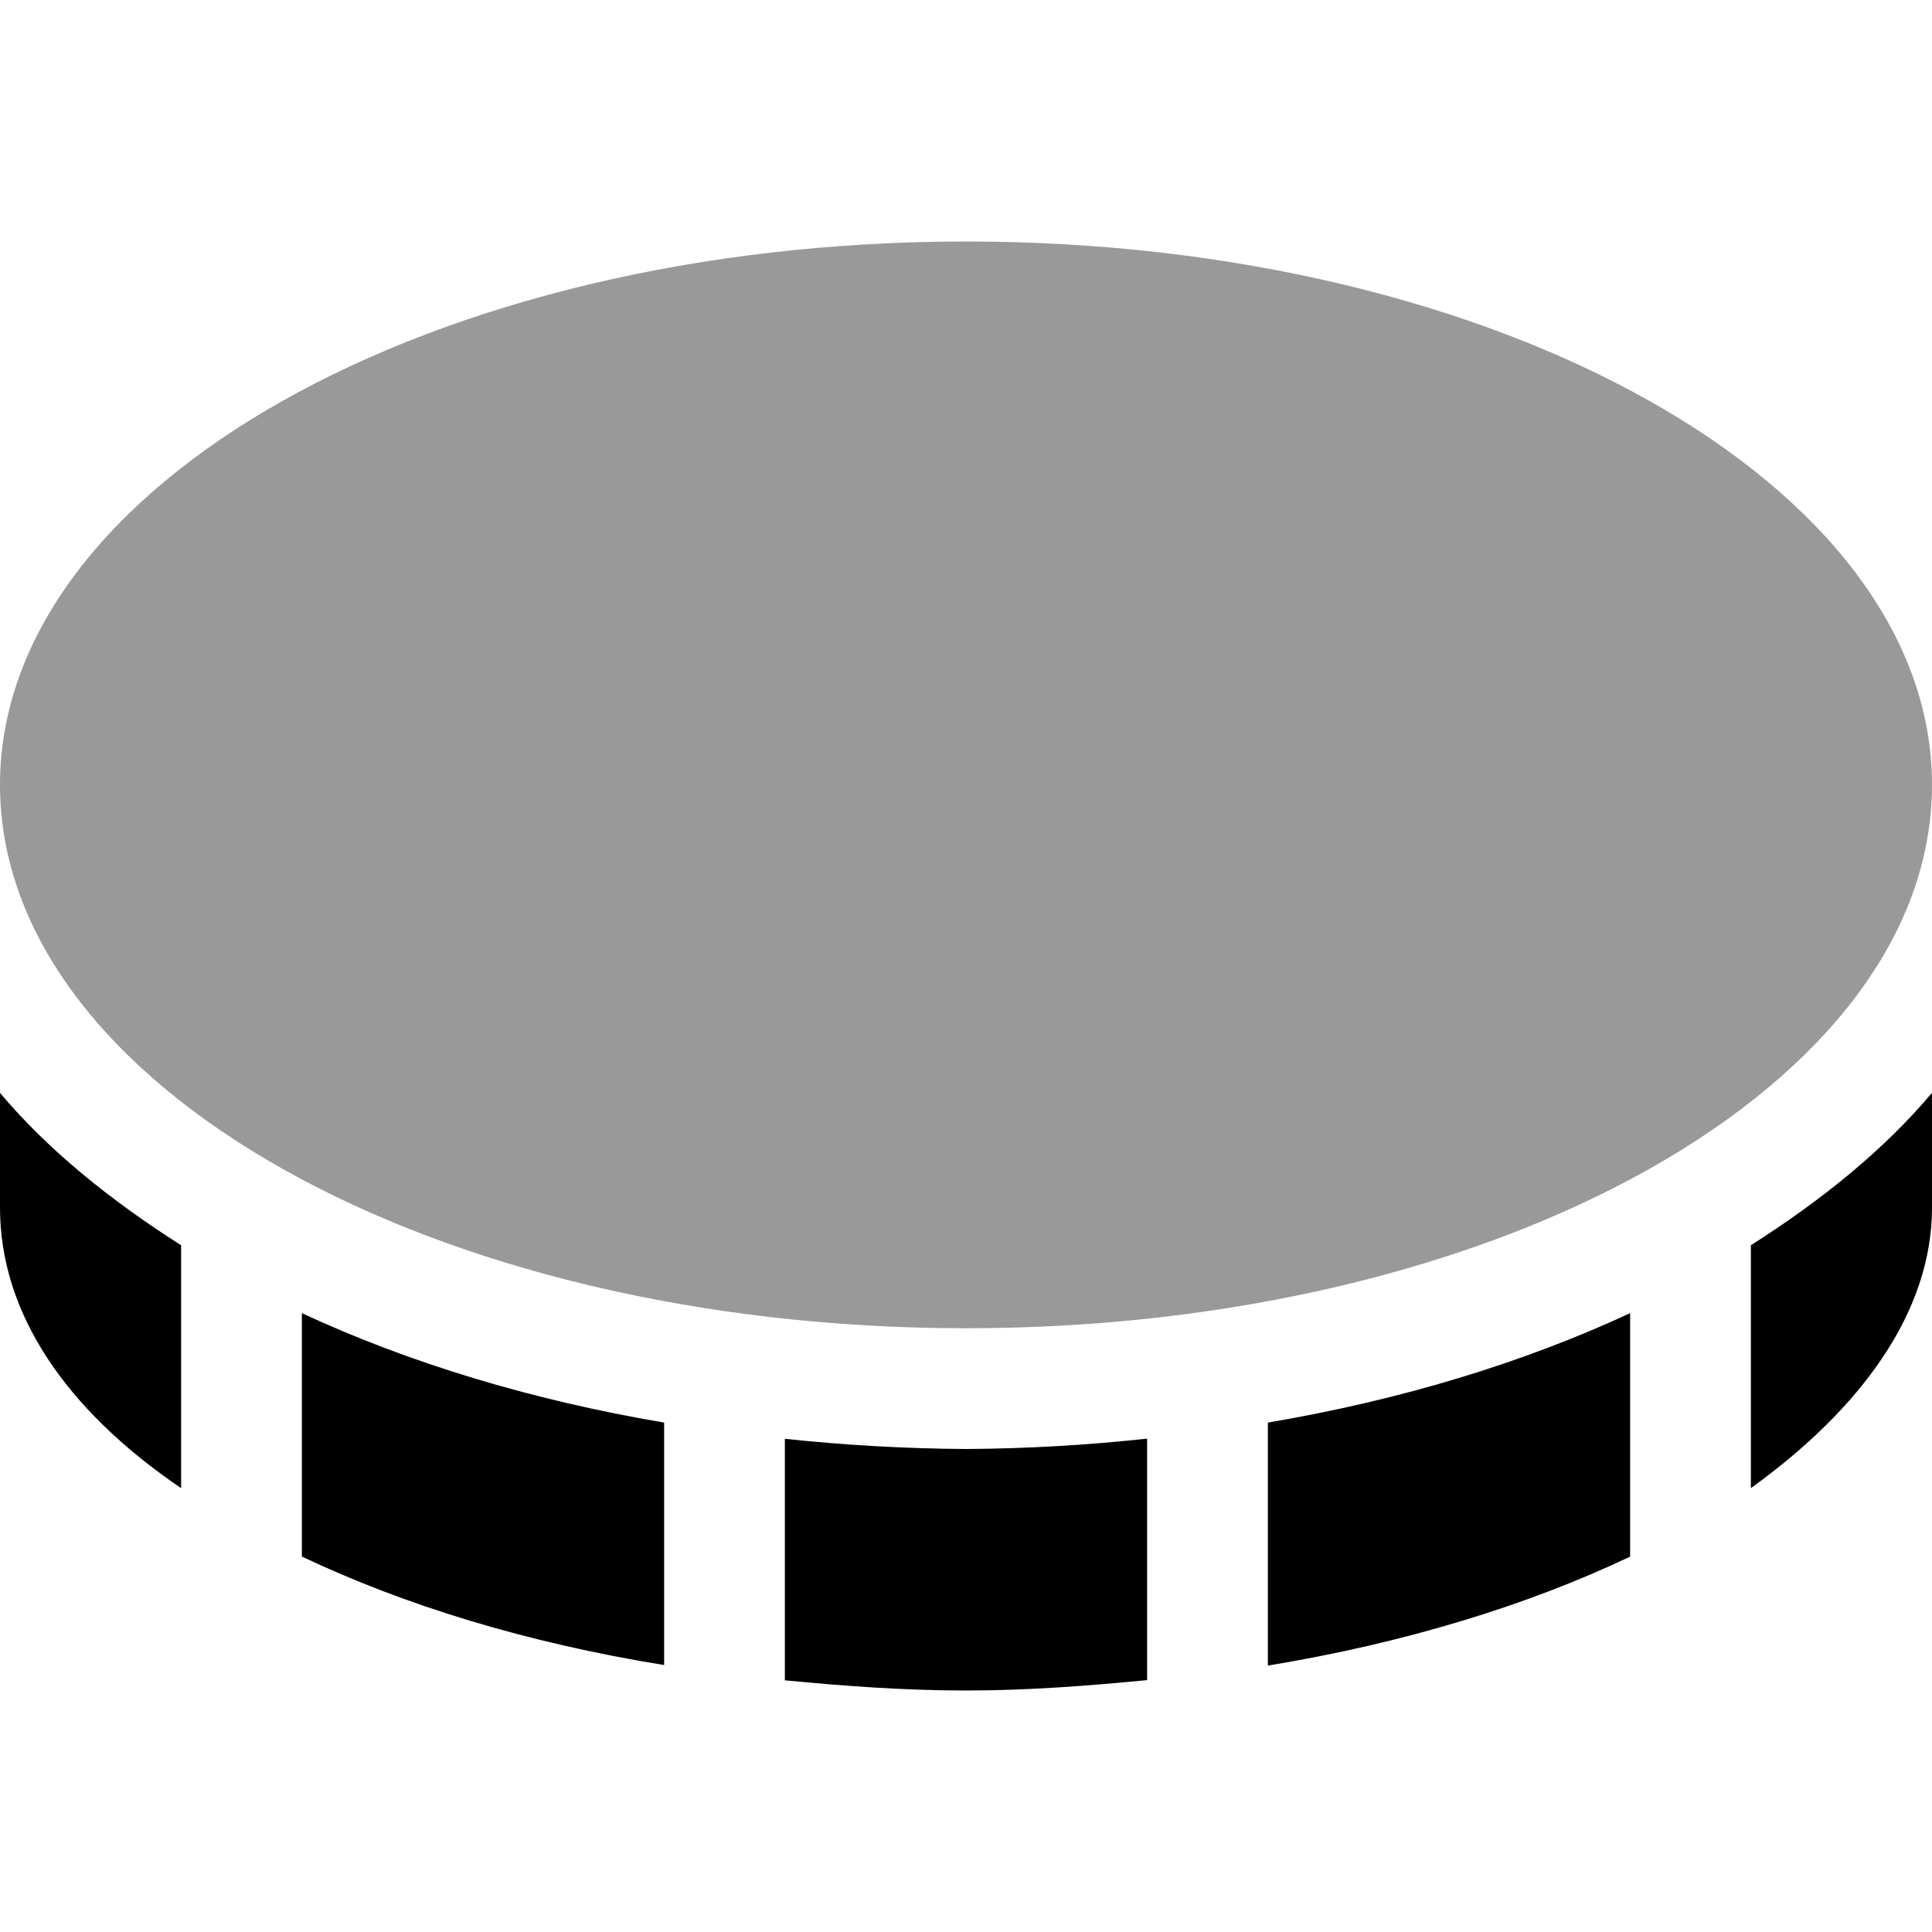
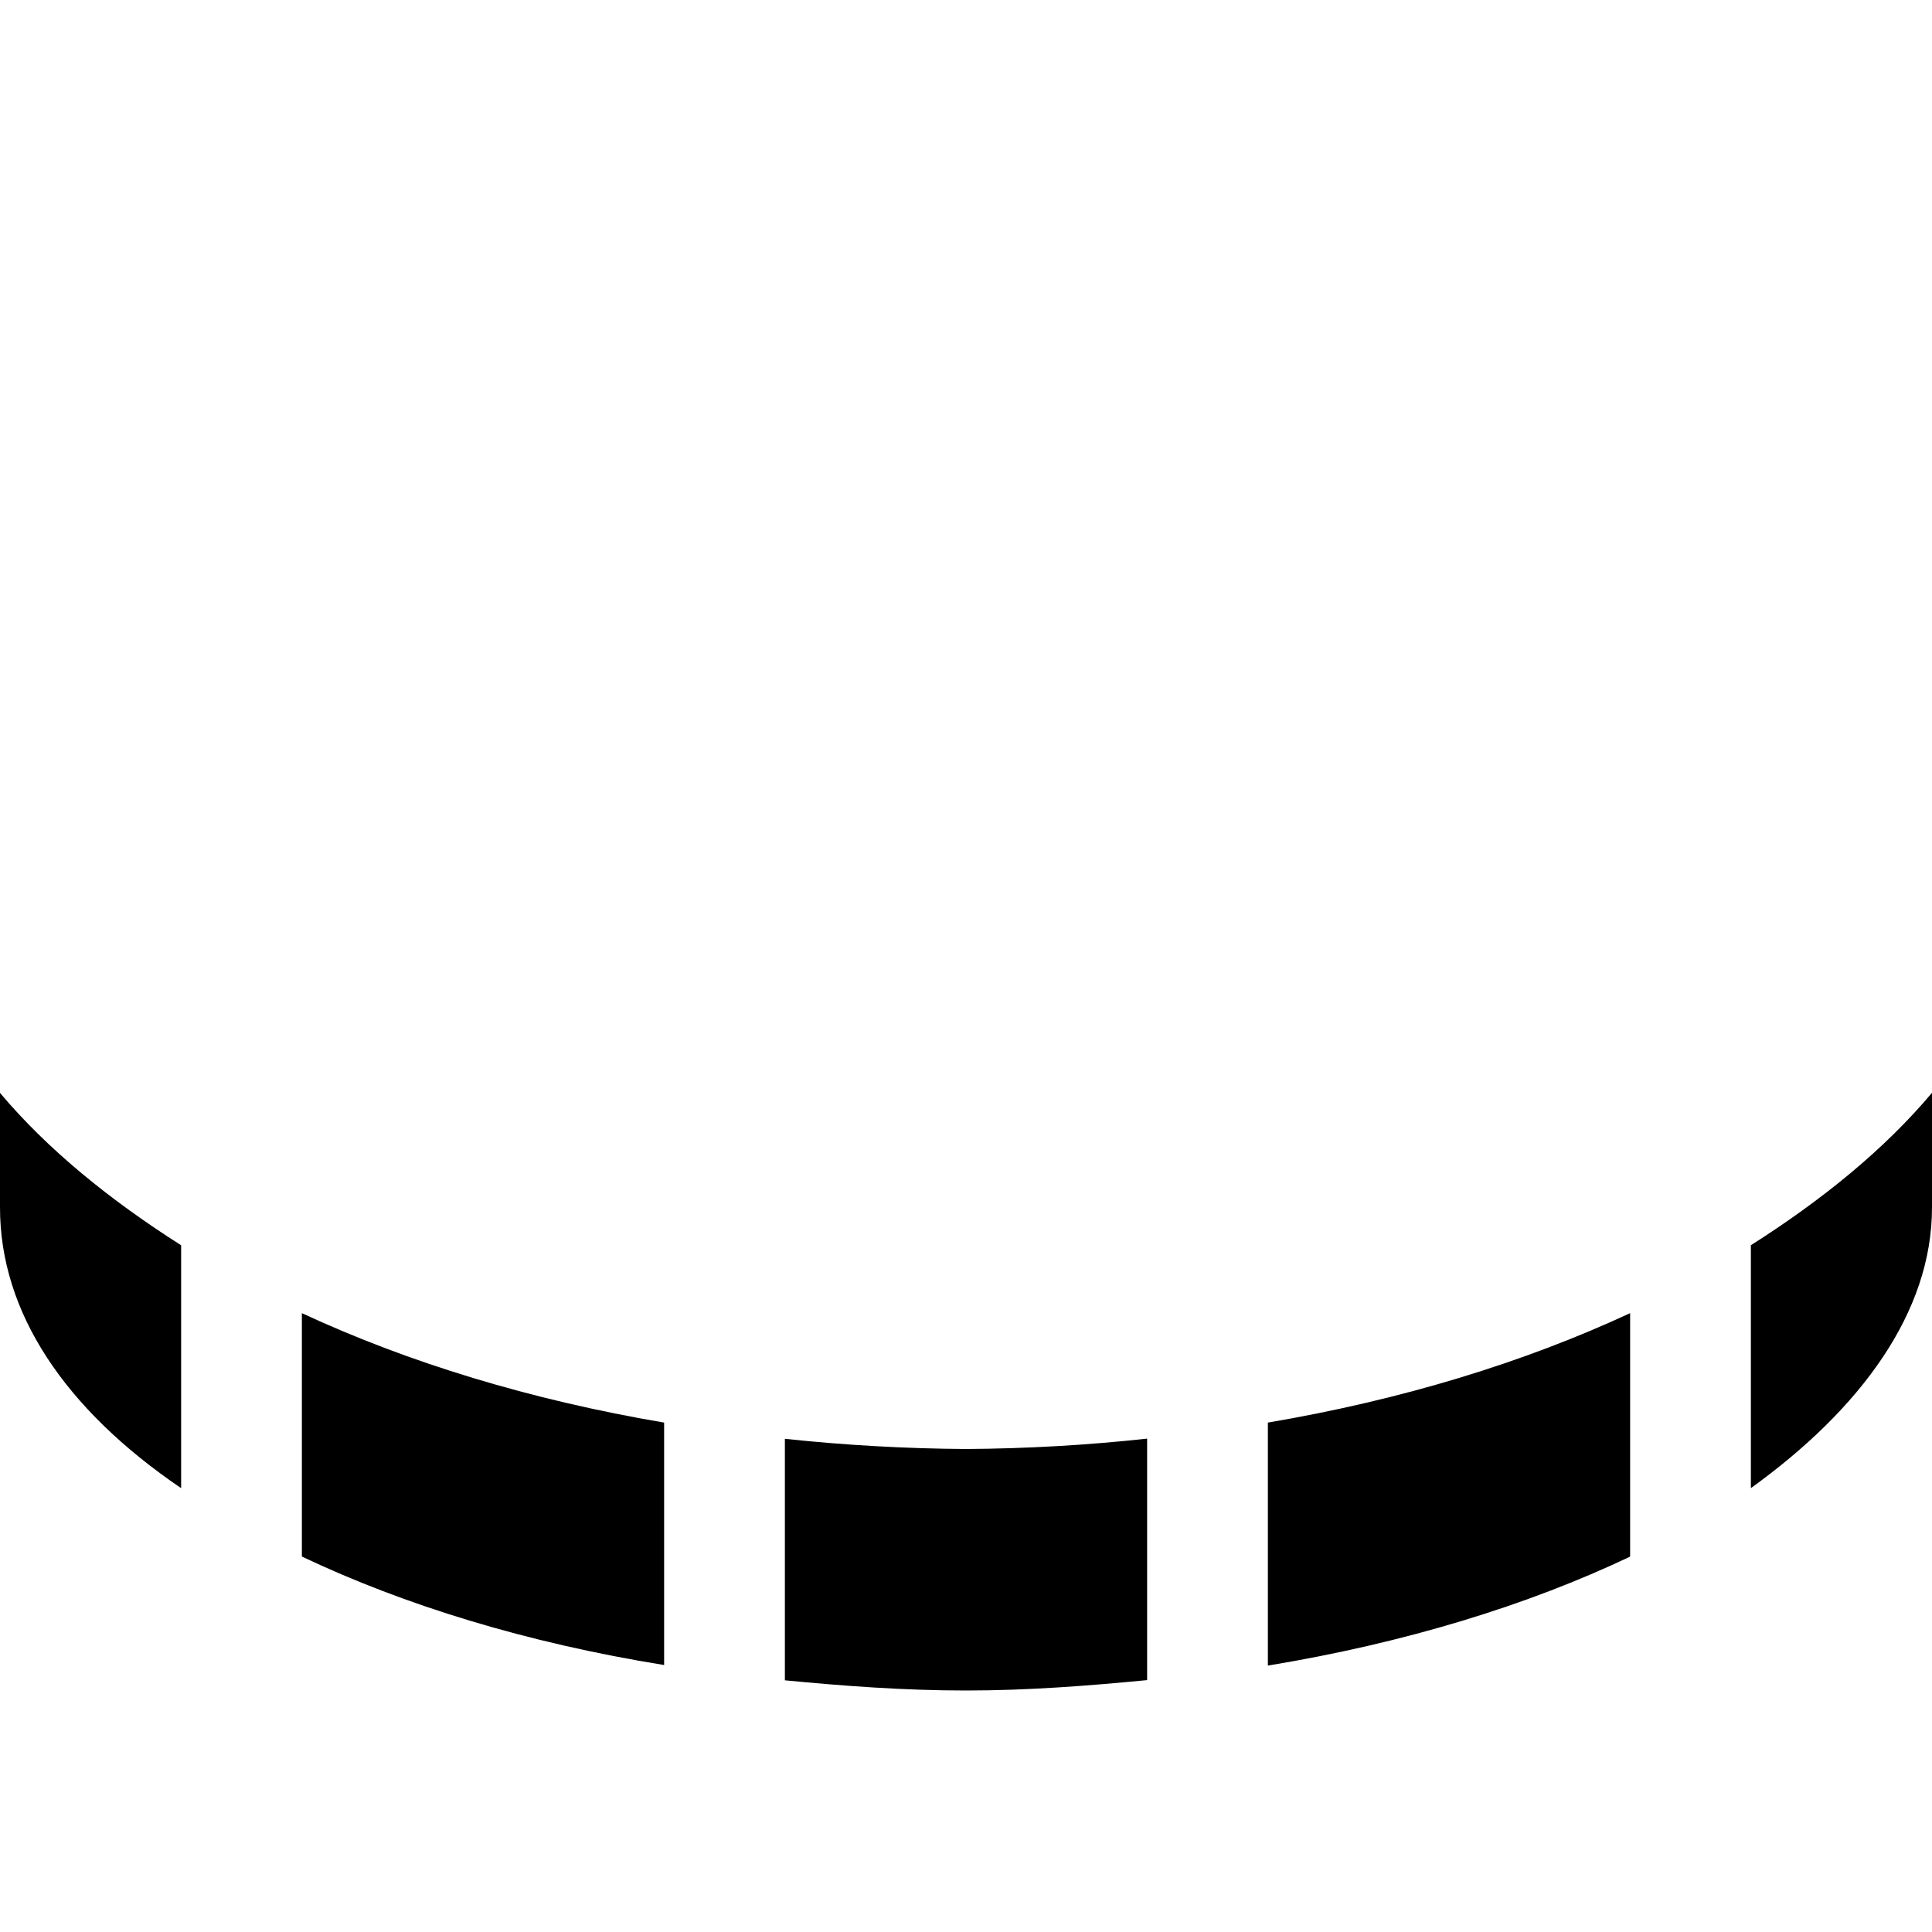
<svg xmlns="http://www.w3.org/2000/svg" viewBox="0 0 512 512">
  <defs>
    <style>.fa-secondary{opacity:.4}</style>
  </defs>
-   <path class="fa-primary" d="M0 320c0 27.75 17.1 53.38 48 74.38v-64.37c-18.88-12-35.38-25.38-48-40.38V320zM80 412.5c27.12 12.88 59.63 22.88 96 28.75V377c-35.38-6-67.75-15.88-96-29V412.5zM464 330v64.37C493.1 373.4 512 347.8 512 320V289.6C499.4 304.6 482.9 318 464 330zM336 441.4c36.38-6 68.88-16 96-28.88V348c-28.25 13.12-60.63 23-96 29V441.4zM208 381.3v64C223.6 446.8 239.5 448 256 448s32.38-1.25 48-2.75v-64C288 383 272 383.9 256 384C240 383.9 224 383 208 381.3z" />
-   <path class="fa-secondary" d="M512 208c0 79.5-114.6 144-256 144S0 287.5 0 208S114.6 64 256 64S512 128.5 512 208z" />
+   <path class="fa-primary" d="M0 320c0 27.75 17.1 53.38 48 74.38v-64.37c-18.88-12-35.38-25.38-48-40.38zM80 412.5c27.12 12.88 59.63 22.88 96 28.75V377c-35.38-6-67.75-15.88-96-29V412.5zM464 330v64.37C493.1 373.4 512 347.8 512 320V289.6C499.4 304.6 482.9 318 464 330zM336 441.4c36.38-6 68.88-16 96-28.88V348c-28.25 13.12-60.63 23-96 29V441.4zM208 381.3v64C223.6 446.8 239.5 448 256 448s32.38-1.25 48-2.75v-64C288 383 272 383.9 256 384C240 383.9 224 383 208 381.3z" />
</svg>